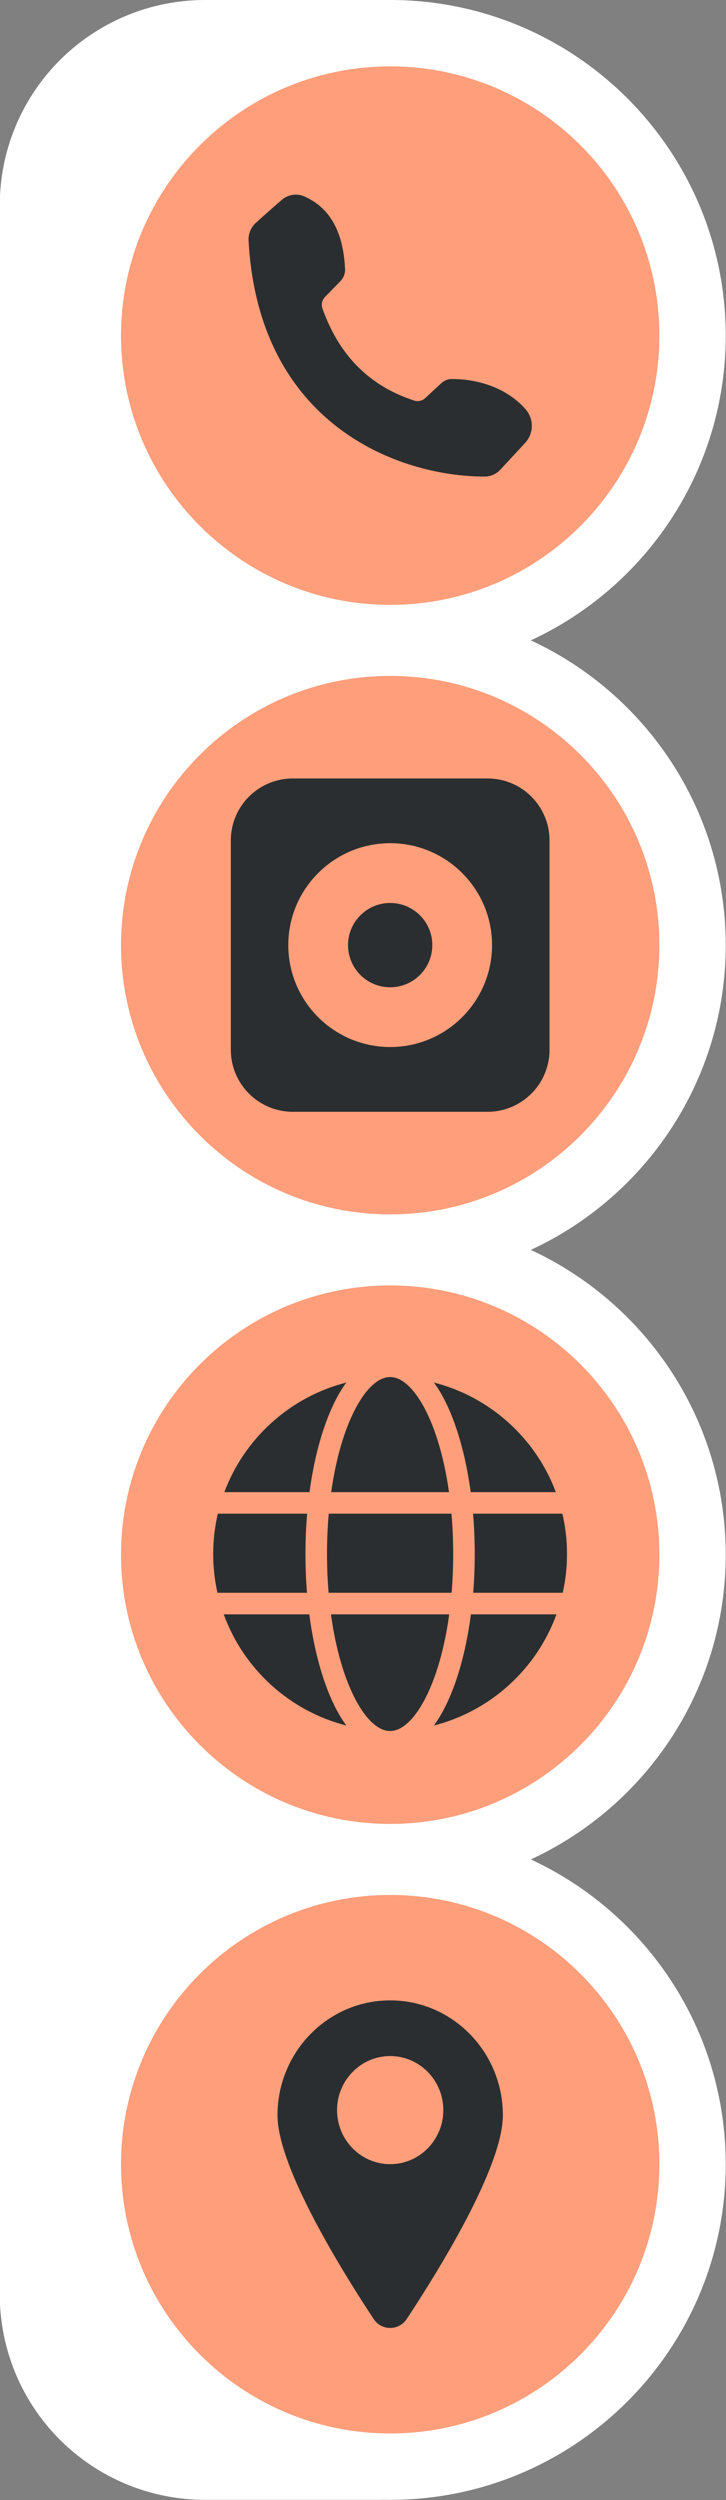
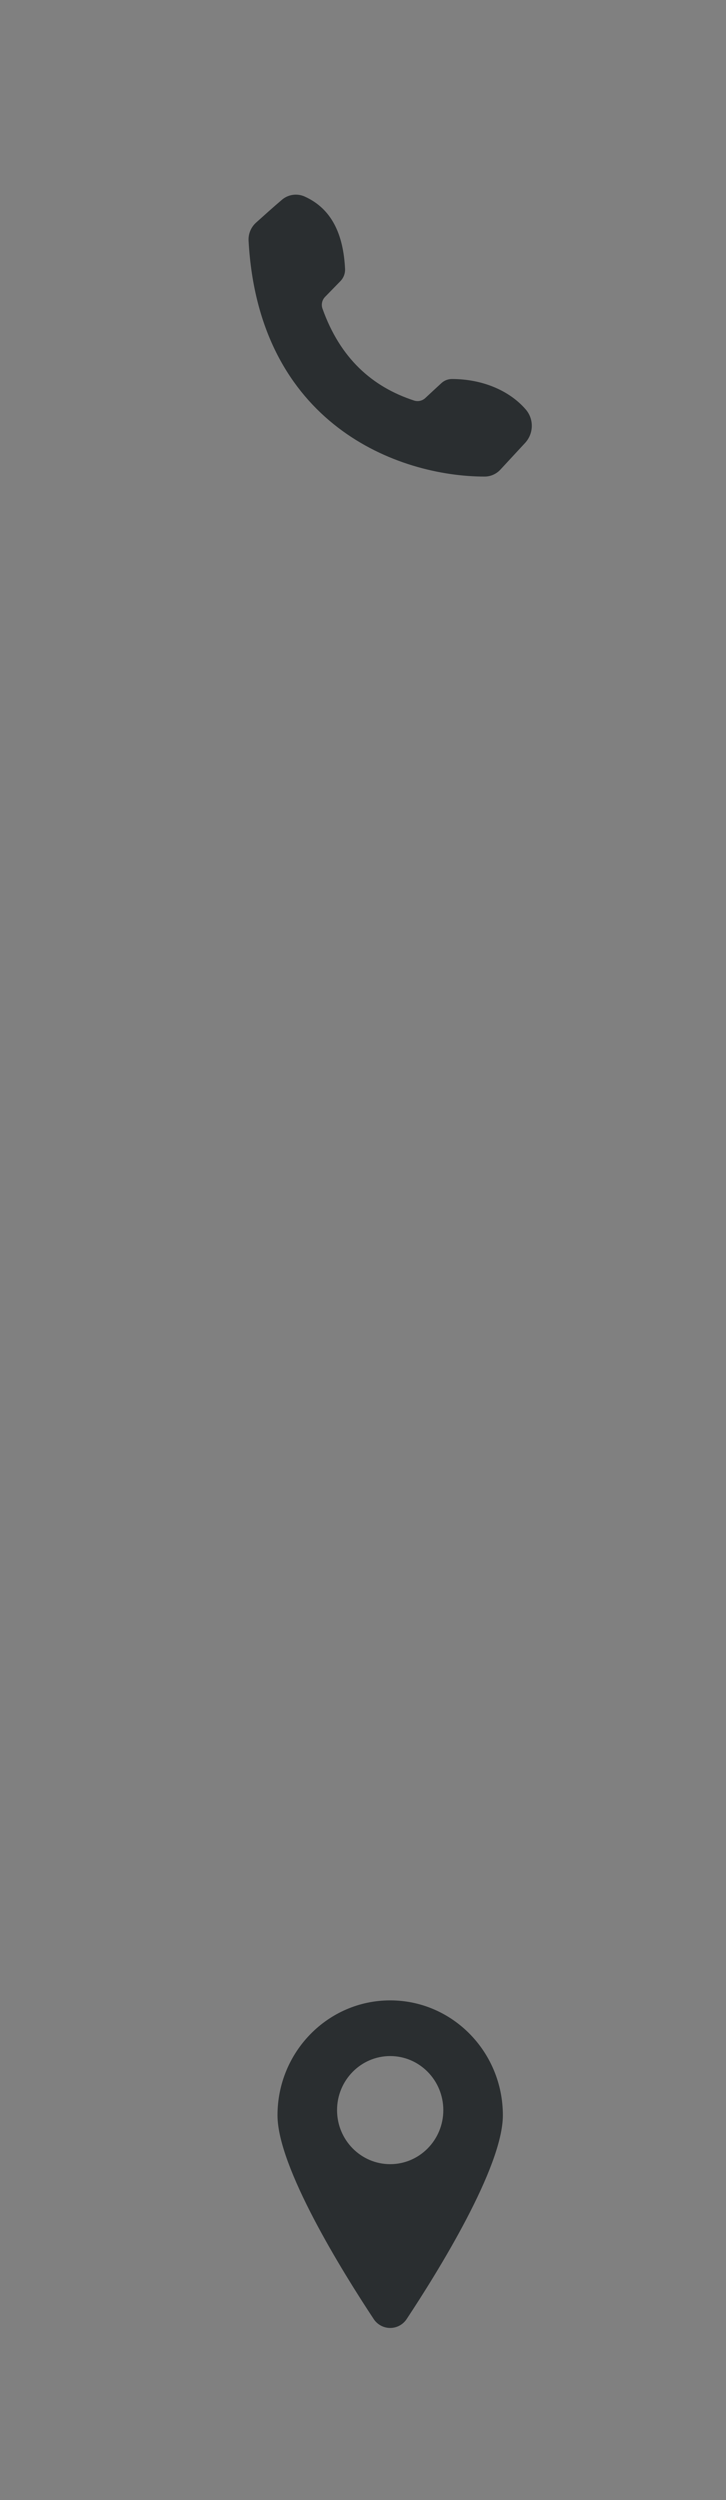
<svg xmlns="http://www.w3.org/2000/svg" clip-rule="evenodd" fill="#000000" fill-rule="evenodd" height="500.2" preserveAspectRatio="xMidYMid meet" stroke-linejoin="round" stroke-miterlimit="2" version="1" viewBox="227.4 50.6 145.3 500.2" width="145.3" zoomAndPan="magnify">
  <rect x="227.4" y="50.6" width="145.3" height="500.2" fill="#808080" stroke="none" />
  <g>
    <g>
-       <path d="M2111.85 0H2711.85V600H2111.85z" fill="none" transform="translate(-2111.85 .67)" />
      <g>
        <g id="change1_1">
-           <path d="M399.364,2496.68L399.364,2078.66C399.364,2067.77 403.691,2057.33 411.392,2049.63C419.093,2041.93 429.538,2037.6 440.429,2037.6C451.916,2037.6 464.246,2037.6 475.189,2037.6C475.508,2037.6 475.826,2037.6 476.141,2037.61C476.591,2037.6 477.046,2037.6 477.502,2037.6C514.562,2037.6 544.65,2067.69 544.65,2104.75C544.65,2131.76 528.664,2155.07 505.643,2165.72C528.664,2176.38 544.65,2199.68 544.65,2226.7C544.65,2253.71 528.664,2277.02 505.643,2287.67C528.664,2298.33 544.65,2321.64 544.65,2348.65C544.65,2375.66 528.664,2398.97 505.643,2409.62C528.664,2420.28 544.65,2443.59 544.65,2470.6C544.65,2507.66 514.562,2537.75 477.502,2537.75C477.046,2537.75 476.591,2537.74 476.141,2537.73C475.826,2537.74 475.508,2537.75 475.189,2537.75C464.246,2537.75 451.916,2537.75 440.429,2537.75C429.538,2537.75 419.093,2533.42 411.392,2525.72C403.691,2518.02 399.364,2507.57 399.364,2496.68Z" fill="#ffffff" transform="translate(-172.007 -1987)" />
-         </g>
+           </g>
        <g id="change2_1">
-           <path d="M477.502,2416.73C507.234,2416.73 531.374,2440.87 531.374,2470.6C531.374,2500.33 507.234,2524.47 477.502,2524.47C447.769,2524.47 423.63,2500.33 423.63,2470.6C423.63,2440.87 447.769,2416.73 477.502,2416.73ZM477.502,2294.78C507.234,2294.78 531.374,2318.91 531.374,2348.65C531.374,2378.38 507.234,2402.52 477.502,2402.52C447.769,2402.52 423.63,2378.38 423.63,2348.65C423.63,2318.91 447.769,2294.78 477.502,2294.78ZM477.502,2172.83C507.234,2172.83 531.374,2196.97 531.374,2226.7C531.374,2256.43 507.234,2280.57 477.502,2280.57C447.769,2280.57 423.63,2256.43 423.63,2226.7C423.63,2196.97 447.769,2172.83 477.502,2172.83ZM477.502,2050.88C507.234,2050.88 531.374,2075.01 531.374,2104.75C531.374,2134.48 507.234,2158.62 477.502,2158.62C447.769,2158.62 423.63,2134.48 423.63,2104.75C423.63,2075.01 447.769,2050.88 477.502,2050.88Z" fill="#ff9e7a" transform="translate(-172.007 -1987)" />
-         </g>
+           </g>
        <g id="change3_1">
          <path d="M239.016,2090.57C237.994,2091.49 237.442,2092.82 237.516,2094.19C239.522,2130.91 267.385,2141.38 284.795,2141.38C285.981,2141.37 287.108,2140.86 287.913,2139.99C289.208,2138.6 291.257,2136.38 292.867,2134.64C294.596,2132.76 294.651,2129.89 292.996,2127.96C289.742,2124.18 284.309,2121.85 278.174,2121.86C277.408,2121.87 276.672,2122.16 276.111,2122.68C275.216,2123.5 273.814,2124.8 272.883,2125.67C272.282,2126.23 271.427,2126.42 270.645,2126.17C262.216,2123.42 255.839,2117.68 252.308,2107.78C252.019,2106.97 252.219,2106.05 252.824,2105.43C253.711,2104.52 255.019,2103.18 255.903,2102.27C256.535,2101.62 256.869,2100.74 256.827,2099.84C256.494,2093.01 254.222,2087.85 248.803,2085.38C247.24,2084.65 245.393,2084.92 244.111,2086.07C242.563,2087.38 240.449,2089.28 239.016,2090.57Z" fill="#2a2e30" transform="translate(39.633 -1995.43)" />
        </g>
        <g id="change3_2">
-           <path d="M308.339,2214.9C308.339,2211.61 307.033,2208.46 304.707,2206.13C302.382,2203.8 299.228,2202.5 295.939,2202.5C284.692,2202.5 268.199,2202.5 256.952,2202.5C253.663,2202.5 250.509,2203.8 248.184,2206.13C245.858,2208.46 244.552,2211.61 244.552,2214.9C244.552,2226.84 244.552,2244.82 244.552,2256.77C244.552,2263.63 250.112,2269.19 256.97,2269.19C268.217,2269.19 284.699,2269.19 295.939,2269.19C299.228,2269.19 302.382,2267.88 304.707,2265.55C307.033,2263.23 308.339,2260.08 308.339,2256.79C308.339,2244.84 308.339,2226.85 308.339,2214.9ZM276.446,2215.45C287.699,2215.45 296.835,2224.59 296.835,2235.84C296.835,2247.1 287.699,2256.23 276.446,2256.23C265.192,2256.23 256.056,2247.1 256.056,2235.84C256.056,2224.59 265.192,2215.45 276.446,2215.45ZM276.446,2227.41C281.099,2227.41 284.878,2231.19 284.878,2235.84C284.878,2240.5 281.099,2244.28 276.446,2244.28C271.792,2244.28 268.013,2240.5 268.013,2235.84C268.013,2231.19 271.792,2227.41 276.446,2227.41Z" fill="#2a2e30" transform="translate(29.043 -1996.15)" />
-         </g>
+           </g>
        <g id="change3_4">
-           <path d="M287.879,2369.28L265.012,2369.28C265.931,2376 267.627,2381.79 269.847,2385.92C270.887,2387.86 272.03,2389.41 273.279,2390.47C274.281,2391.32 275.332,2391.83 276.446,2391.83C277.559,2391.83 278.61,2391.32 279.612,2390.47C280.861,2389.41 282.004,2387.86 283.044,2385.92C285.264,2381.79 286.96,2376 287.879,2369.28ZM308.614,2369.28L292.073,2369.28C291.089,2376.81 289.181,2383.3 286.715,2387.89C286.147,2388.95 285.543,2389.91 284.911,2390.77C295.909,2387.97 304.785,2379.83 308.614,2369.28ZM260.818,2369.28L244.277,2369.28C248.106,2379.83 256.982,2387.97 267.98,2390.77C267.348,2389.91 266.744,2388.95 266.176,2387.89C263.71,2383.3 261.802,2376.81 260.818,2369.28ZM260.404,2349.82L243.132,2349.82C242.547,2352.33 242.238,2354.94 242.238,2357.62C242.238,2360.19 242.522,2362.7 243.061,2365.11L260.378,2365.11C260.181,2362.69 260.078,2360.19 260.078,2357.62C260.078,2354.95 260.19,2352.34 260.404,2349.82ZM288.31,2349.82L264.581,2349.82C264.36,2352.33 264.244,2354.94 264.244,2357.62C264.244,2360.19 264.351,2362.7 264.554,2365.11L288.337,2365.11C288.54,2362.7 288.647,2360.19 288.647,2357.62C288.647,2354.94 288.531,2352.33 288.31,2349.82ZM309.759,2349.82L292.487,2349.82C292.701,2352.34 292.813,2354.95 292.813,2357.62C292.813,2360.19 292.71,2362.69 292.513,2365.11L309.83,2365.11C310.369,2362.7 310.653,2360.19 310.653,2357.62C310.653,2354.94 310.344,2352.33 309.759,2349.82ZM267.98,2324.47C257.09,2327.25 248.281,2335.26 244.392,2345.66L260.859,2345.66C261.855,2338.25 263.744,2331.88 266.176,2327.35C266.744,2326.29 267.348,2325.33 267.98,2324.47ZM276.446,2323.41C275.332,2323.41 274.281,2323.92 273.279,2324.77C272.03,2325.83 270.887,2327.39 269.847,2329.32C267.661,2333.39 265.983,2339.07 265.055,2345.66L287.836,2345.66C286.908,2339.07 285.23,2333.39 283.044,2329.32C282.004,2327.39 280.861,2325.83 279.612,2324.77C278.61,2323.92 277.559,2323.41 276.446,2323.41ZM284.911,2324.47C285.543,2325.33 286.147,2326.29 286.715,2327.35C289.147,2331.88 291.036,2338.25 292.032,2345.66L308.499,2345.66C304.61,2335.26 295.801,2327.25 284.911,2324.47Z" fill="#2a2e30" transform="translate(19.353 -2078.62) scale(1.035)" />
-         </g>
+           </g>
        <g id="change3_3">
          <path d="M274.15,2510.41C274.891,2511.53 276.126,2512.19 277.447,2512.19C278.769,2512.19 280.004,2511.53 280.745,2510.41C287.007,2500.94 300,2480.03 300,2469.64C300,2456.95 289.895,2446.65 277.447,2446.65C265,2446.65 254.895,2456.95 254.895,2469.64C254.895,2480.03 267.888,2500.94 274.15,2510.41ZM277.447,2457.79C283.316,2457.79 288.081,2462.64 288.081,2468.61C288.081,2474.58 283.316,2479.42 277.447,2479.42C271.579,2479.42 266.814,2474.58 266.814,2468.61C266.814,2462.64 271.579,2457.79 277.447,2457.79Z" fill="#2a2e30" transform="translate(28.043 -1995.83)" />
        </g>
      </g>
    </g>
  </g>
</svg>